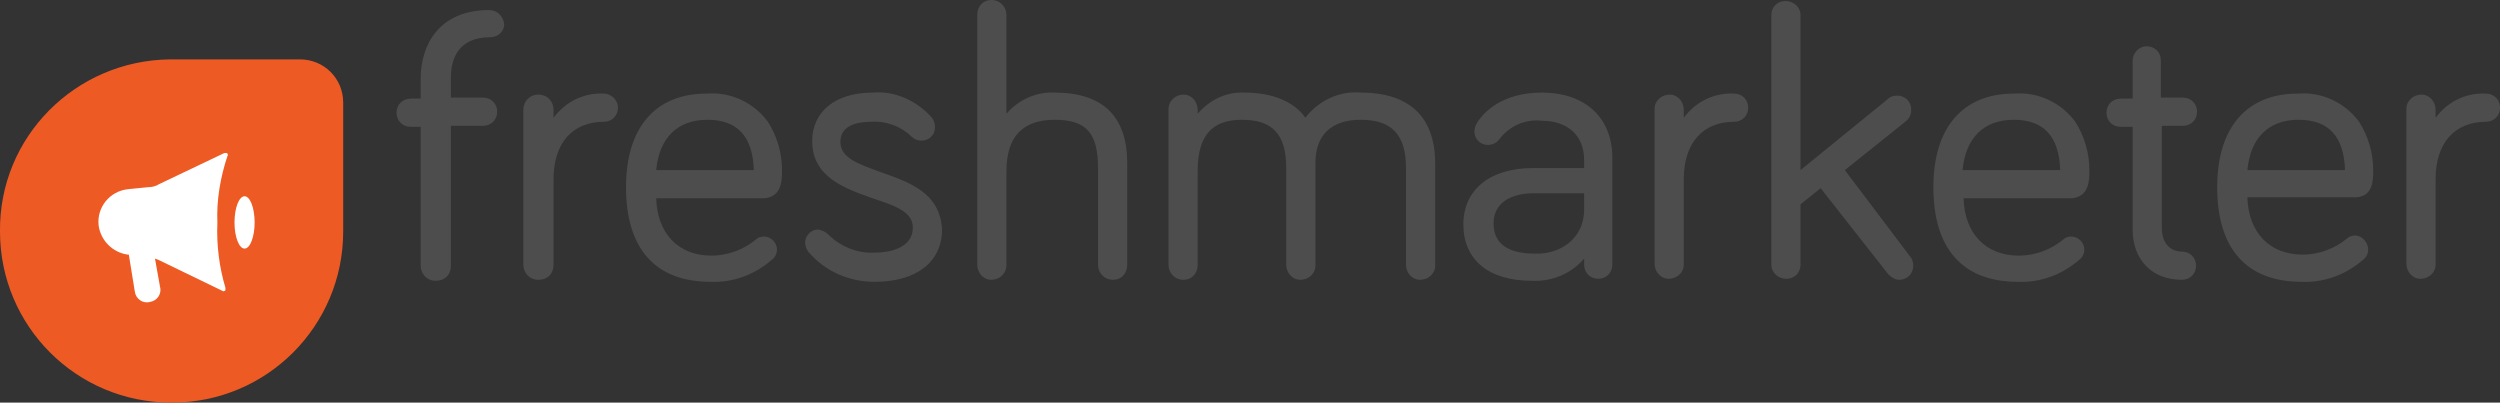
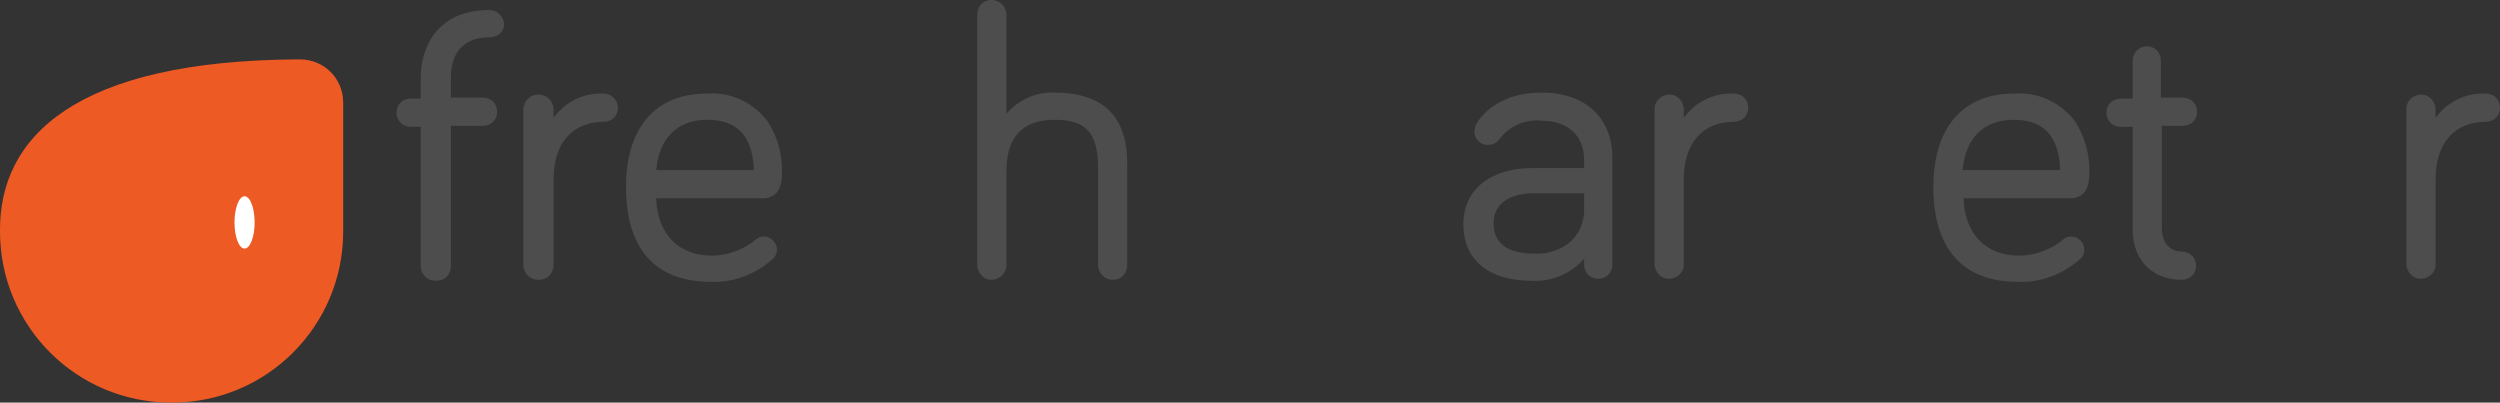
<svg xmlns="http://www.w3.org/2000/svg" version="1.1" id="Layer_1" x="0px" y="0px" viewBox="0 0 248.4 40" enable-background="new 0 0 248.4 40" xml:space="preserve">
  <rect x="0" y="0" width="248.4" height="40" fill="#333333" stroke="none" />
  <title>freshmarketer-light-bg</title>
  <g>
    <path fill="#4D4D4D" d="M48.6,1c-5,0-6.8,3.5-6.8,6.8v2h-1c-0.8,0-1.4,0.6-1.4,1.4s0.6,1.4,1.4,1.4h1v13.8c0,0.8,0.6,1.5,1.5,1.5   s1.5-0.6,1.5-1.5l0,0V12.5h3.2c0.8,0,1.4-0.6,1.4-1.4s-0.6-1.4-1.4-1.4h-3.2v-2c0-1.8,0.7-4,3.9-4c0.8,0,1.4-0.6,1.4-1.3   c0,0,0,0,0,0C50,1.6,49.4,1,48.6,1C48.7,1,48.6,1,48.6,1z" />
    <path fill="#4D4D4D" d="M60,9.3c-2-0.1-3.8,0.8-5,2.4v-0.8c0-0.8-0.6-1.5-1.5-1.5S52,10.1,52,10.9v15.4c0,0.8,0.6,1.5,1.5,1.5   s1.5-0.6,1.5-1.5l0,0v-8.5c0-3.6,1.9-5.7,5-5.7c0.8,0,1.4-0.6,1.4-1.4S60.7,9.3,60,9.3z" />
    <path fill="#4D4D4D" d="M77.7,16.9c0-1.7-0.5-3.4-1.4-4.8c-1.4-1.9-3.7-3-6.1-2.8c-5.1,0-8,3.4-8,9.3c0,6.1,2.9,9.4,8.4,9.4   c2.2,0.1,4.4-0.7,6.1-2.2c0.3-0.2,0.5-0.6,0.5-1c0-0.7-0.6-1.3-1.3-1.3c-0.3,0-0.6,0.1-0.8,0.3c-1.2,1-2.8,1.6-4.4,1.6   c-3.3,0-5.4-2.2-5.5-5.7H76C77.7,19.5,77.7,17.9,77.7,16.9z M70.3,11.9c3,0,4.5,1.7,4.6,5h-9.7C65.5,13.7,67.3,11.9,70.3,11.9   L70.3,11.9z" />
-     <path fill="#4D4D4D" d="M87.5,17.1c-2.2-0.8-4-1.4-4-3c0-1.8,2-2,3.1-2c1.5-0.1,3,0.5,4,1.5c0.5,0.5,1.4,0.5,1.9,0   c0.3-0.3,0.4-0.6,0.4-1c0-0.3-0.1-0.6-0.3-0.9c-1.5-1.7-3.7-2.7-5.9-2.5c-3.7,0-6,1.9-6,4.8c0,3.6,3.2,4.7,6,5.7   c2.1,0.7,4,1.3,4,2.9c0,2.1-2.4,2.5-3.8,2.5c-1.7,0.1-3.4-0.6-4.6-1.8c-0.3-0.3-0.6-0.4-1-0.5c-0.7,0-1.3,0.6-1.3,1.3   c0,0.3,0.1,0.6,0.3,0.9C82,27,84.4,28,86.9,28c4.2,0,6.7-2,6.7-5.2C93.4,19.1,90.3,18.1,87.5,17.1z" />
    <path fill="#4D4D4D" d="M104.8,9.2c-1.8-0.1-3.6,0.7-4.8,2.1V1.5c0-0.8-0.6-1.5-1.5-1.5c-0.8,0-1.4,0.6-1.4,1.5v24.8   c0,0.8,0.6,1.5,1.4,1.5c0.8,0,1.5-0.6,1.5-1.5l0,0V17c0-3.4,1.6-5.1,4.8-5.1s4.3,1.4,4.3,4.8v9.6c0,0.8,0.6,1.5,1.5,1.5   c0.8,0,1.4-0.6,1.4-1.5l0,0V16.2C112,11.6,109.6,9.2,104.8,9.2z" />
-     <path fill="#4D4D4D" d="M135.2,9.2c-2.1-0.2-4.2,0.8-5.5,2.5c-1.1-1.6-3.3-2.5-6-2.5c-1.8-0.1-3.5,0.7-4.7,2.1v-0.4   c0-0.8-0.6-1.5-1.4-1.5c-0.8,0-1.5,0.6-1.5,1.5v15.4c0,0.8,0.6,1.5,1.5,1.5c0.8,0,1.4-0.6,1.4-1.5l0,0V17c0-3.5,1.4-5.1,4.4-5.1   s4.4,1.4,4.4,4.8v9.6c0,0.8,0.6,1.5,1.4,1.5s1.5-0.6,1.5-1.4c0,0,0,0,0,0V16.2c0-2.8,1.6-4.3,4.5-4.3c3.1,0,4.5,1.5,4.5,4.8v9.6   c0,0.8,0.6,1.5,1.4,1.5s1.5-0.6,1.5-1.4c0,0,0,0,0,0V16.2C142.6,13,141.3,9.2,135.2,9.2z" />
    <path fill="#4D4D4D" d="M153.2,9.2c-3.9,0-5.8,1.9-6.5,3.1c-0.1,0.2-0.2,0.5-0.2,0.8c0,0.7,0.6,1.3,1.3,1.3c0.5,0,0.9-0.2,1.2-0.6   l0,0c1-1.3,2.6-2,4.2-1.8c2.6,0,4.2,1.5,4.2,3.9v0.8h-5.1c-4.2,0-6.9,2.1-6.9,5.6s2.5,5.6,6.8,5.6c2,0.1,3.9-0.7,5.2-2.2v0.6   c0,0.8,0.6,1.4,1.4,1.4s1.4-0.6,1.4-1.4V15.9C160.3,11.8,157.6,9.2,153.2,9.2z M152.5,25.2c-1.9,0-4.1-0.5-4.1-3s2.5-3,3.9-3h5.1   v1.4C157.5,23.8,154.9,25.3,152.5,25.2L152.5,25.2z" />
    <path fill="#4D4D4D" d="M172.3,9.3c-2-0.1-3.8,0.8-5,2.4v-0.8c0-0.8-0.6-1.5-1.4-1.5c-0.8,0-1.5,0.6-1.5,1.4c0,0,0,0,0,0v15.4   c0,0.8,0.6,1.5,1.4,1.5s1.5-0.6,1.5-1.4c0,0,0,0,0,0v-8.5c0-3.6,1.9-5.7,5-5.7c0.8,0,1.4-0.6,1.4-1.4S173.1,9.3,172.3,9.3z" />
-     <path fill="#4D4D4D" d="M183.3,16.9l6-4.8c0.4-0.3,0.6-0.7,0.6-1.2c0-0.8-0.6-1.4-1.4-1.4c0,0,0,0,0,0c-0.4,0-0.7,0.1-1,0.4l-8.6,7   V1.5c0-0.8-0.7-1.4-1.5-1.4c-0.8,0-1.4,0.6-1.4,1.4v24.8c0,0.8,0.7,1.4,1.5,1.4c0.8,0,1.4-0.6,1.4-1.4v-6l2-1.6l6.6,8.4l0,0   c0.3,0.4,0.8,0.7,1.2,0.7c0.8,0,1.4-0.6,1.4-1.4c0,0,0,0,0,0c0-0.3-0.1-0.7-0.3-0.9L183.3,16.9z" />
    <path fill="#4D4D4D" d="M207.6,16.9c0-1.7-0.5-3.4-1.4-4.8c-1.4-1.9-3.7-3-6.1-2.8c-5.1,0-8,3.4-8,9.3c0,6.1,2.9,9.4,8.4,9.4   c2.2,0.1,4.4-0.7,6.1-2.2c0.3-0.2,0.5-0.6,0.5-1c0-0.7-0.6-1.3-1.3-1.3c-0.3,0-0.6,0.1-0.8,0.3c-1.2,1-2.8,1.6-4.4,1.6   c-3.3,0-5.4-2.2-5.5-5.7h10.8C207.6,19.5,207.6,17.9,207.6,16.9z M200.1,11.9c3,0,4.5,1.7,4.6,5H195   C195.3,13.7,197.1,11.9,200.1,11.9L200.1,11.9z" />
    <path fill="#4D4D4D" d="M216.9,12.5c0.8,0,1.4-0.6,1.4-1.4s-0.6-1.4-1.4-1.4h-2.2V6c0-0.8-0.6-1.4-1.4-1.4c-0.8,0-1.4,0.7-1.4,1.4   v3.8h-1.2c-0.8,0-1.4,0.6-1.4,1.4s0.6,1.4,1.4,1.4h1.2v10.2c0,3,1.9,5,4.9,5c0.8,0,1.4-0.6,1.4-1.4s-0.6-1.4-1.4-1.4   c-1.2,0-2-0.9-2-2.3V12.5H216.9L216.9,12.5z" />
-     <path fill="#4D4D4D" d="M235.8,16.9c0-1.7-0.5-3.4-1.4-4.8c-1.4-1.9-3.7-3-6.1-2.8c-5.1,0-8,3.4-8,9.3c0,6.1,2.9,9.4,8.4,9.4   c2.2,0.1,4.4-0.7,6.1-2.2c0.3-0.2,0.5-0.6,0.5-1c0-0.7-0.6-1.4-1.3-1.4c0,0,0,0,0,0c-0.3,0-0.6,0.1-0.8,0.3c-1.2,1-2.8,1.6-4.4,1.6   c-3.3,0-5.4-2.2-5.5-5.7h10.8C235.8,19.5,235.8,17.9,235.8,16.9z M228.4,11.9c3,0,4.5,1.7,4.6,5h-9.7   C223.6,13.7,225.4,11.9,228.4,11.9L228.4,11.9z" />
    <path fill="#4D4D4D" d="M247,9.3c-2-0.1-3.8,0.8-5,2.4v-0.8c0-0.8-0.6-1.5-1.4-1.5c-0.8,0-1.5,0.6-1.5,1.4c0,0,0,0,0,0v15.4   c0,0.8,0.6,1.5,1.4,1.5s1.5-0.6,1.5-1.4c0,0,0,0,0,0v-8.5c0-3.6,1.9-5.7,5-5.7c0.8,0,1.4-0.6,1.4-1.4S247.8,9.3,247,9.3z" />
  </g>
  <g>
-     <path fill="#EE5A24" d="M29.8,5.9H17c0,0-0.1,0-0.1,0C7.5,6-0.1,13.6,0,23c0,9.4,7.6,17,17,17c0,0,0.1,0,0.1,0c9.4,0,17-7.6,17-17   V10.2C34.1,7.8,32.2,5.9,29.8,5.9z" />
+     <path fill="#EE5A24" d="M29.8,5.9c0,0-0.1,0-0.1,0C7.5,6-0.1,13.6,0,23c0,9.4,7.6,17,17,17c0,0,0.1,0,0.1,0c9.4,0,17-7.6,17-17   V10.2C34.1,7.8,32.2,5.9,29.8,5.9z" />
    <g>
      <ellipse fill="#FFFFFF" cx="24.3" cy="22.1" rx="1" ry="2.6" />
-       <path fill="#FFFFFF" d="M21.6,22.1c-0.1-2.2,0.3-4.5,1-6.6c0.1-0.1,0-0.3-0.1-0.3c-0.1,0-0.2,0-0.2,0l-6.5,3.1    c-0.3,0.2-0.7,0.3-1.1,0.3l-2,0.2c-1.8,0.2-3.1,1.8-2.9,3.6c0.2,1.5,1.4,2.7,2.9,2.9h0.1l0.6,3.7c0.1,0.7,0.8,1.2,1.5,1    c0.7-0.1,1.2-0.8,1-1.5l-0.5-2.8l0.3,0.1l6.4,3.1c0.1,0.1,0.3,0,0.3-0.1c0-0.1,0-0.2,0-0.2C21.8,26.6,21.5,24.4,21.6,22.1z" />
    </g>
  </g>
</svg>